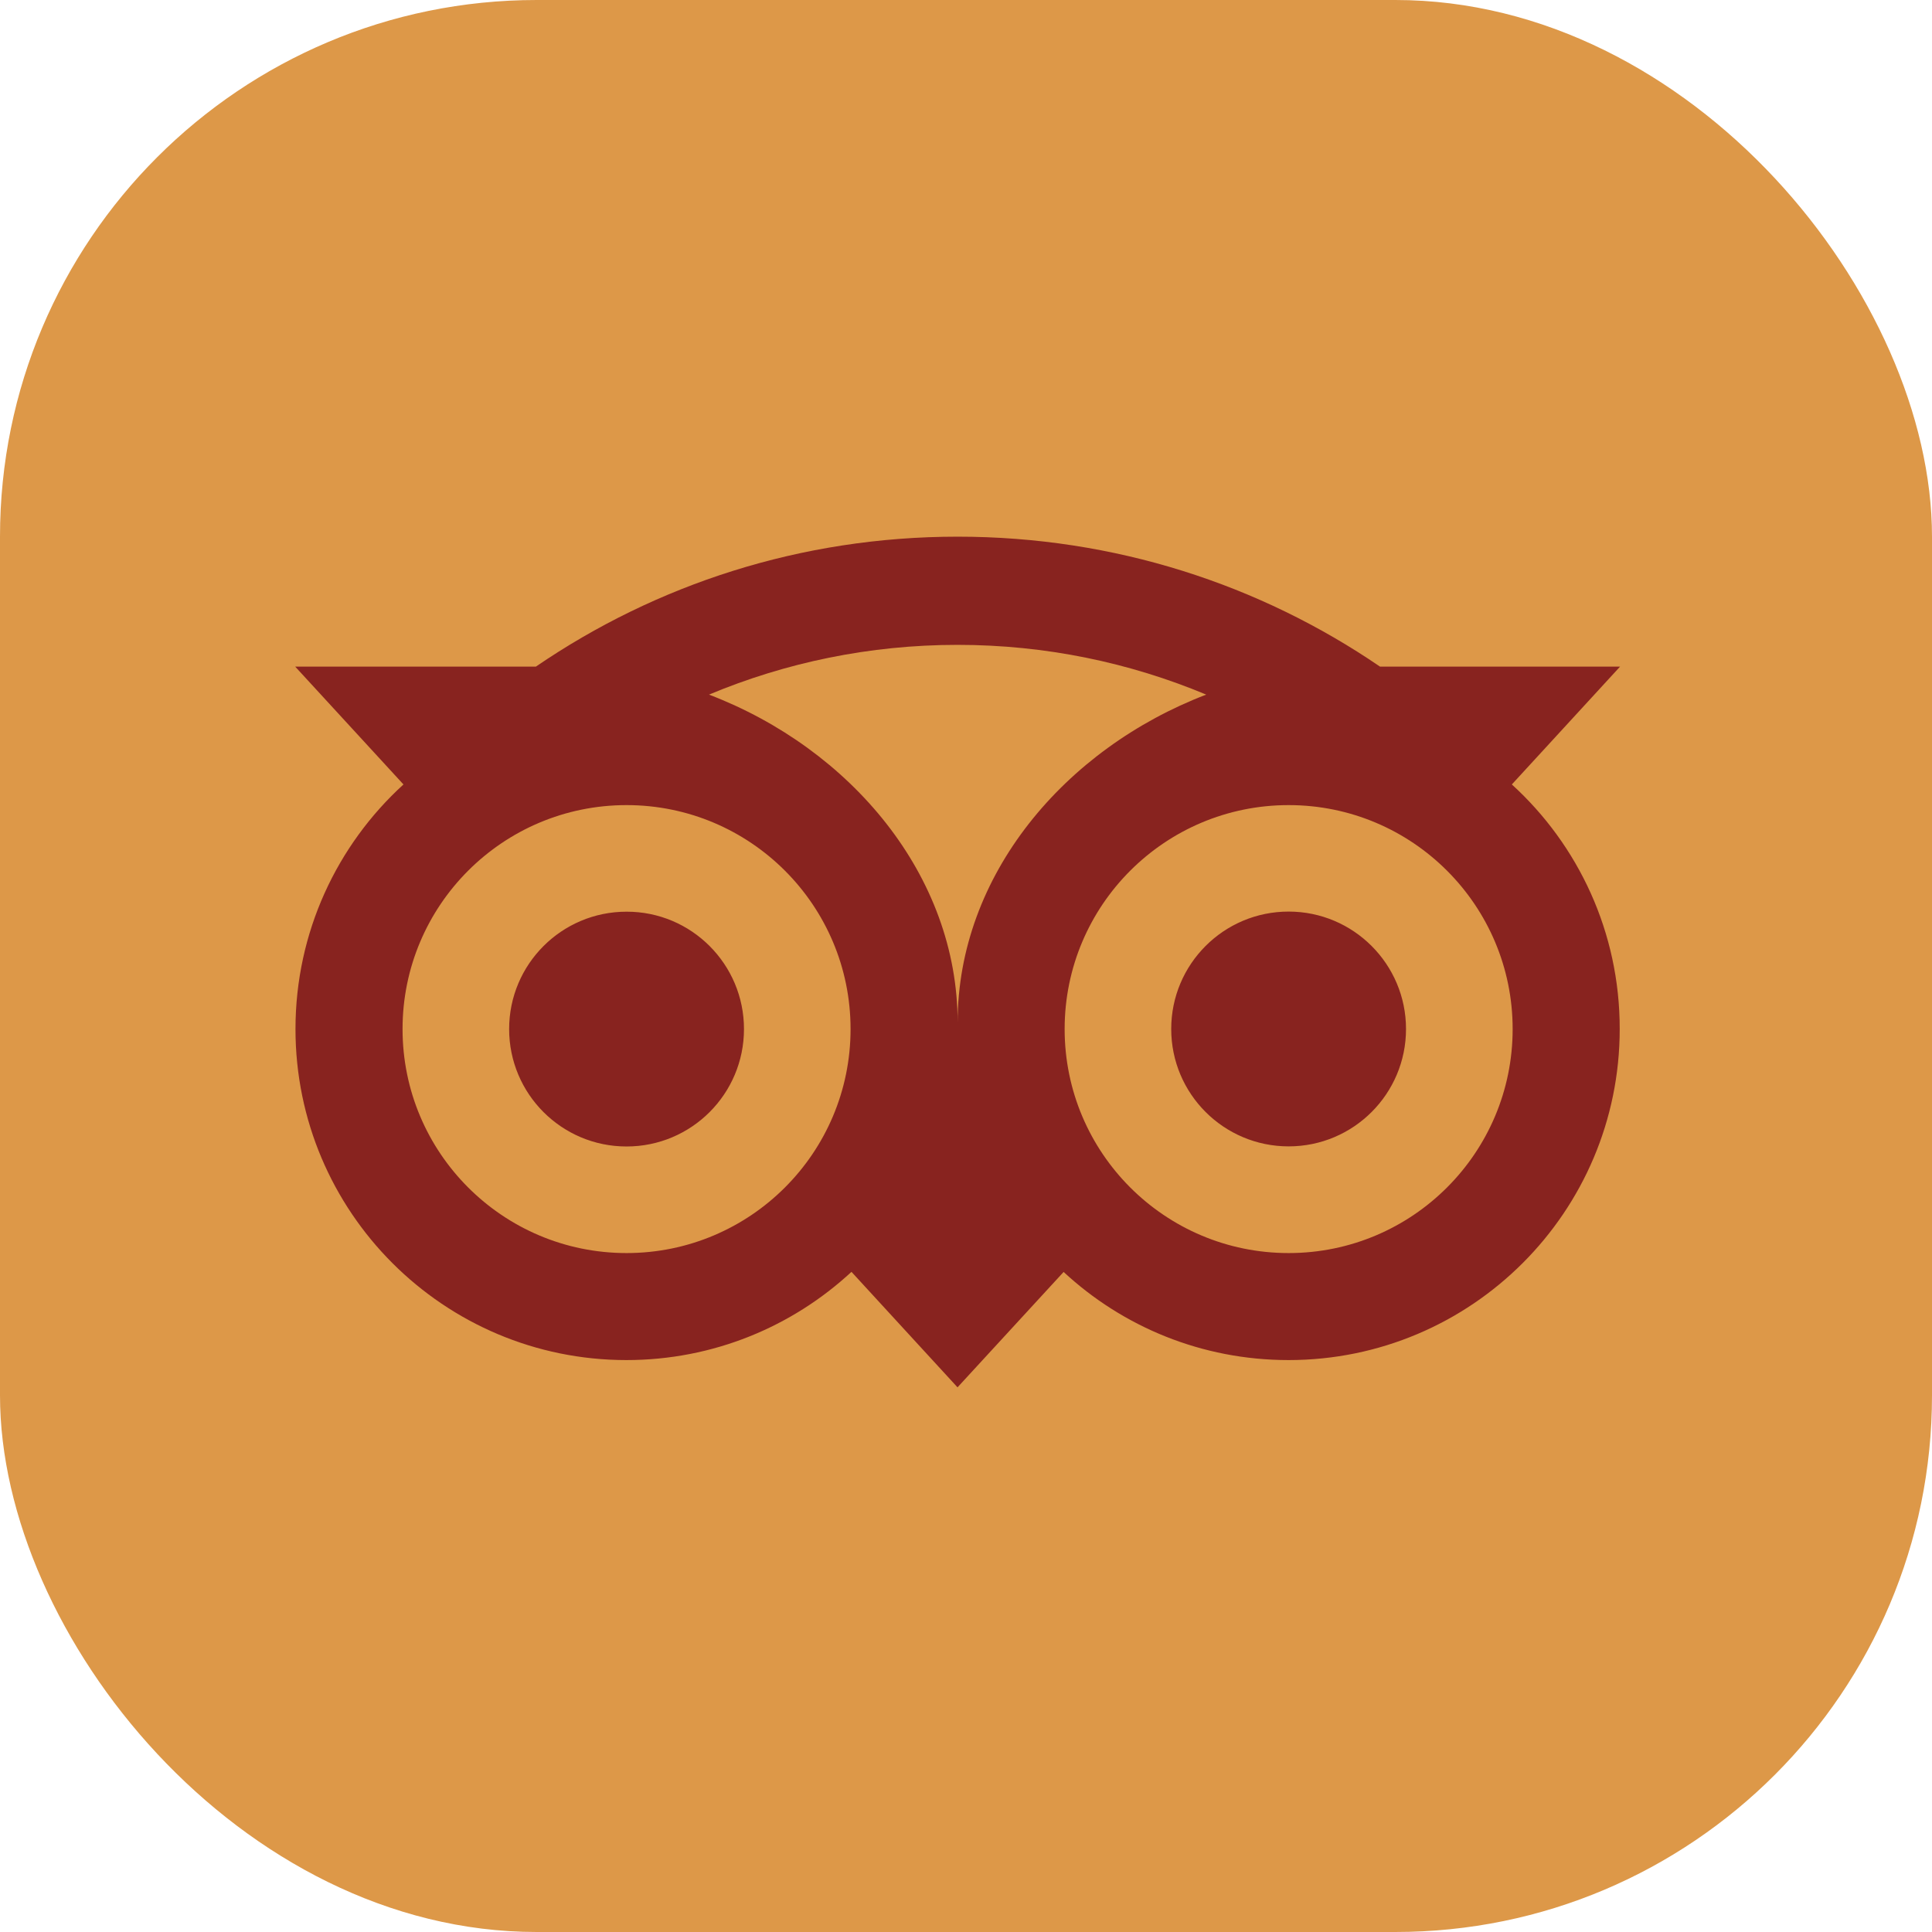
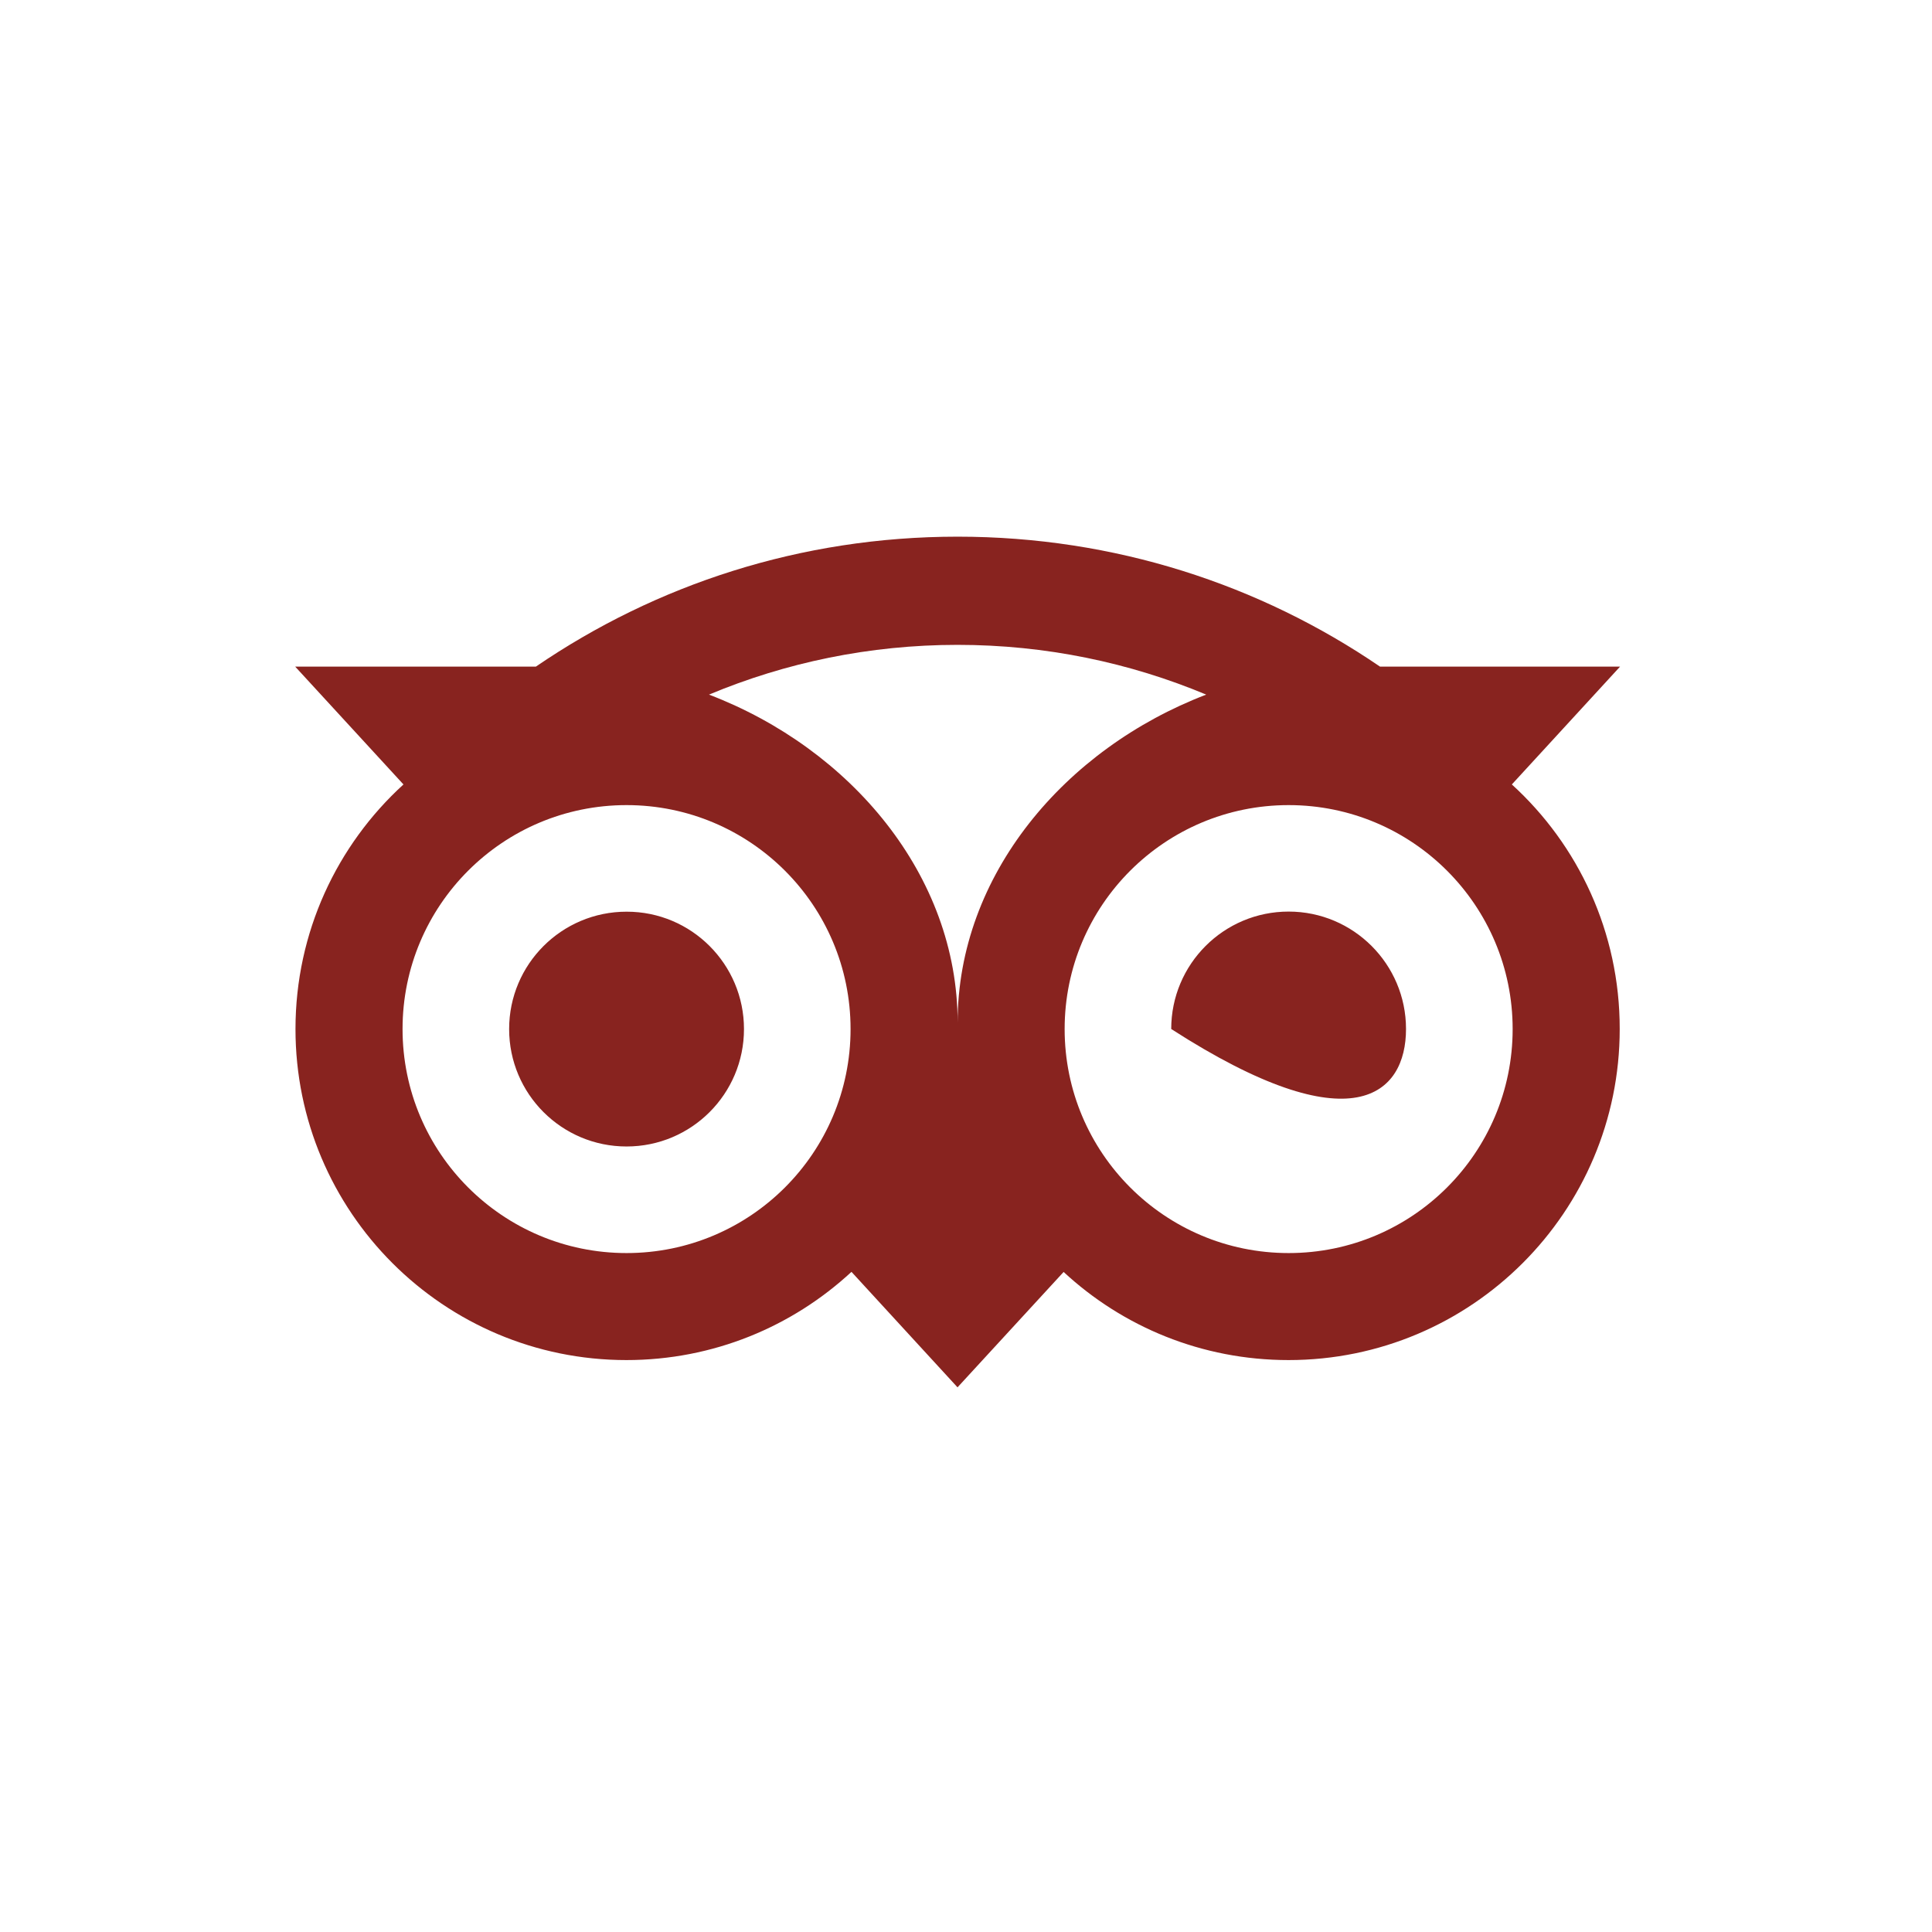
<svg xmlns="http://www.w3.org/2000/svg" width="36" height="36" viewBox="0 0 36 36" fill="none">
-   <rect width="36" height="36" rx="10" fill="#DD9848" />
-   <path d="M28.171 14.617L30.188 12.421H25.714C23.474 10.891 20.768 10 17.842 10C14.92 10 12.222 10.893 9.986 12.421H5.5L7.518 14.617C6.281 15.745 5.506 17.371 5.506 19.175C5.506 22.581 8.267 25.343 11.673 25.343C13.291 25.343 14.765 24.719 15.866 23.699L17.842 25.851L19.819 23.701C20.919 24.721 22.392 25.343 24.01 25.343C27.416 25.343 30.181 22.581 30.181 19.175C30.183 17.369 29.407 15.743 28.171 14.617ZM11.675 23.349C9.369 23.349 7.501 21.481 7.501 19.175C7.501 16.87 9.369 15.002 11.675 15.002C13.98 15.002 15.849 16.87 15.849 19.175C15.849 21.481 13.98 23.349 11.675 23.349ZM17.844 19.054C17.844 16.308 15.847 13.95 13.211 12.943C14.636 12.347 16.2 12.016 17.842 12.016C19.485 12.016 21.05 12.347 22.476 12.943C19.841 13.952 17.844 16.308 17.844 19.054ZM24.012 23.349C21.706 23.349 19.838 21.481 19.838 19.175C19.838 16.87 21.706 15.002 24.012 15.002C26.317 15.002 28.186 16.87 28.186 19.175C28.186 21.481 26.317 23.349 24.012 23.349ZM24.012 16.986C22.803 16.986 21.824 17.965 21.824 19.174C21.824 20.382 22.803 21.361 24.012 21.361C25.22 21.361 26.199 20.382 26.199 19.174C26.199 17.967 25.22 16.986 24.012 16.986ZM13.863 19.175C13.863 20.384 12.884 21.363 11.675 21.363C10.466 21.363 9.487 20.384 9.487 19.175C9.487 17.967 10.466 16.988 11.675 16.988C12.884 16.986 13.863 17.967 13.863 19.175Z" fill="#88231F" />
+   <path d="M28.171 14.617L30.188 12.421H25.714C23.474 10.891 20.768 10 17.842 10C14.92 10 12.222 10.893 9.986 12.421H5.5L7.518 14.617C6.281 15.745 5.506 17.371 5.506 19.175C5.506 22.581 8.267 25.343 11.673 25.343C13.291 25.343 14.765 24.719 15.866 23.699L17.842 25.851L19.819 23.701C20.919 24.721 22.392 25.343 24.01 25.343C27.416 25.343 30.181 22.581 30.181 19.175C30.183 17.369 29.407 15.743 28.171 14.617ZM11.675 23.349C9.369 23.349 7.501 21.481 7.501 19.175C7.501 16.87 9.369 15.002 11.675 15.002C13.98 15.002 15.849 16.87 15.849 19.175C15.849 21.481 13.98 23.349 11.675 23.349ZM17.844 19.054C17.844 16.308 15.847 13.95 13.211 12.943C14.636 12.347 16.2 12.016 17.842 12.016C19.485 12.016 21.05 12.347 22.476 12.943C19.841 13.952 17.844 16.308 17.844 19.054ZM24.012 23.349C21.706 23.349 19.838 21.481 19.838 19.175C19.838 16.87 21.706 15.002 24.012 15.002C26.317 15.002 28.186 16.87 28.186 19.175C28.186 21.481 26.317 23.349 24.012 23.349ZM24.012 16.986C22.803 16.986 21.824 17.965 21.824 19.174C25.22 21.361 26.199 20.382 26.199 19.174C26.199 17.967 25.22 16.986 24.012 16.986ZM13.863 19.175C13.863 20.384 12.884 21.363 11.675 21.363C10.466 21.363 9.487 20.384 9.487 19.175C9.487 17.967 10.466 16.988 11.675 16.988C12.884 16.986 13.863 17.967 13.863 19.175Z" fill="#88231F" />
</svg>